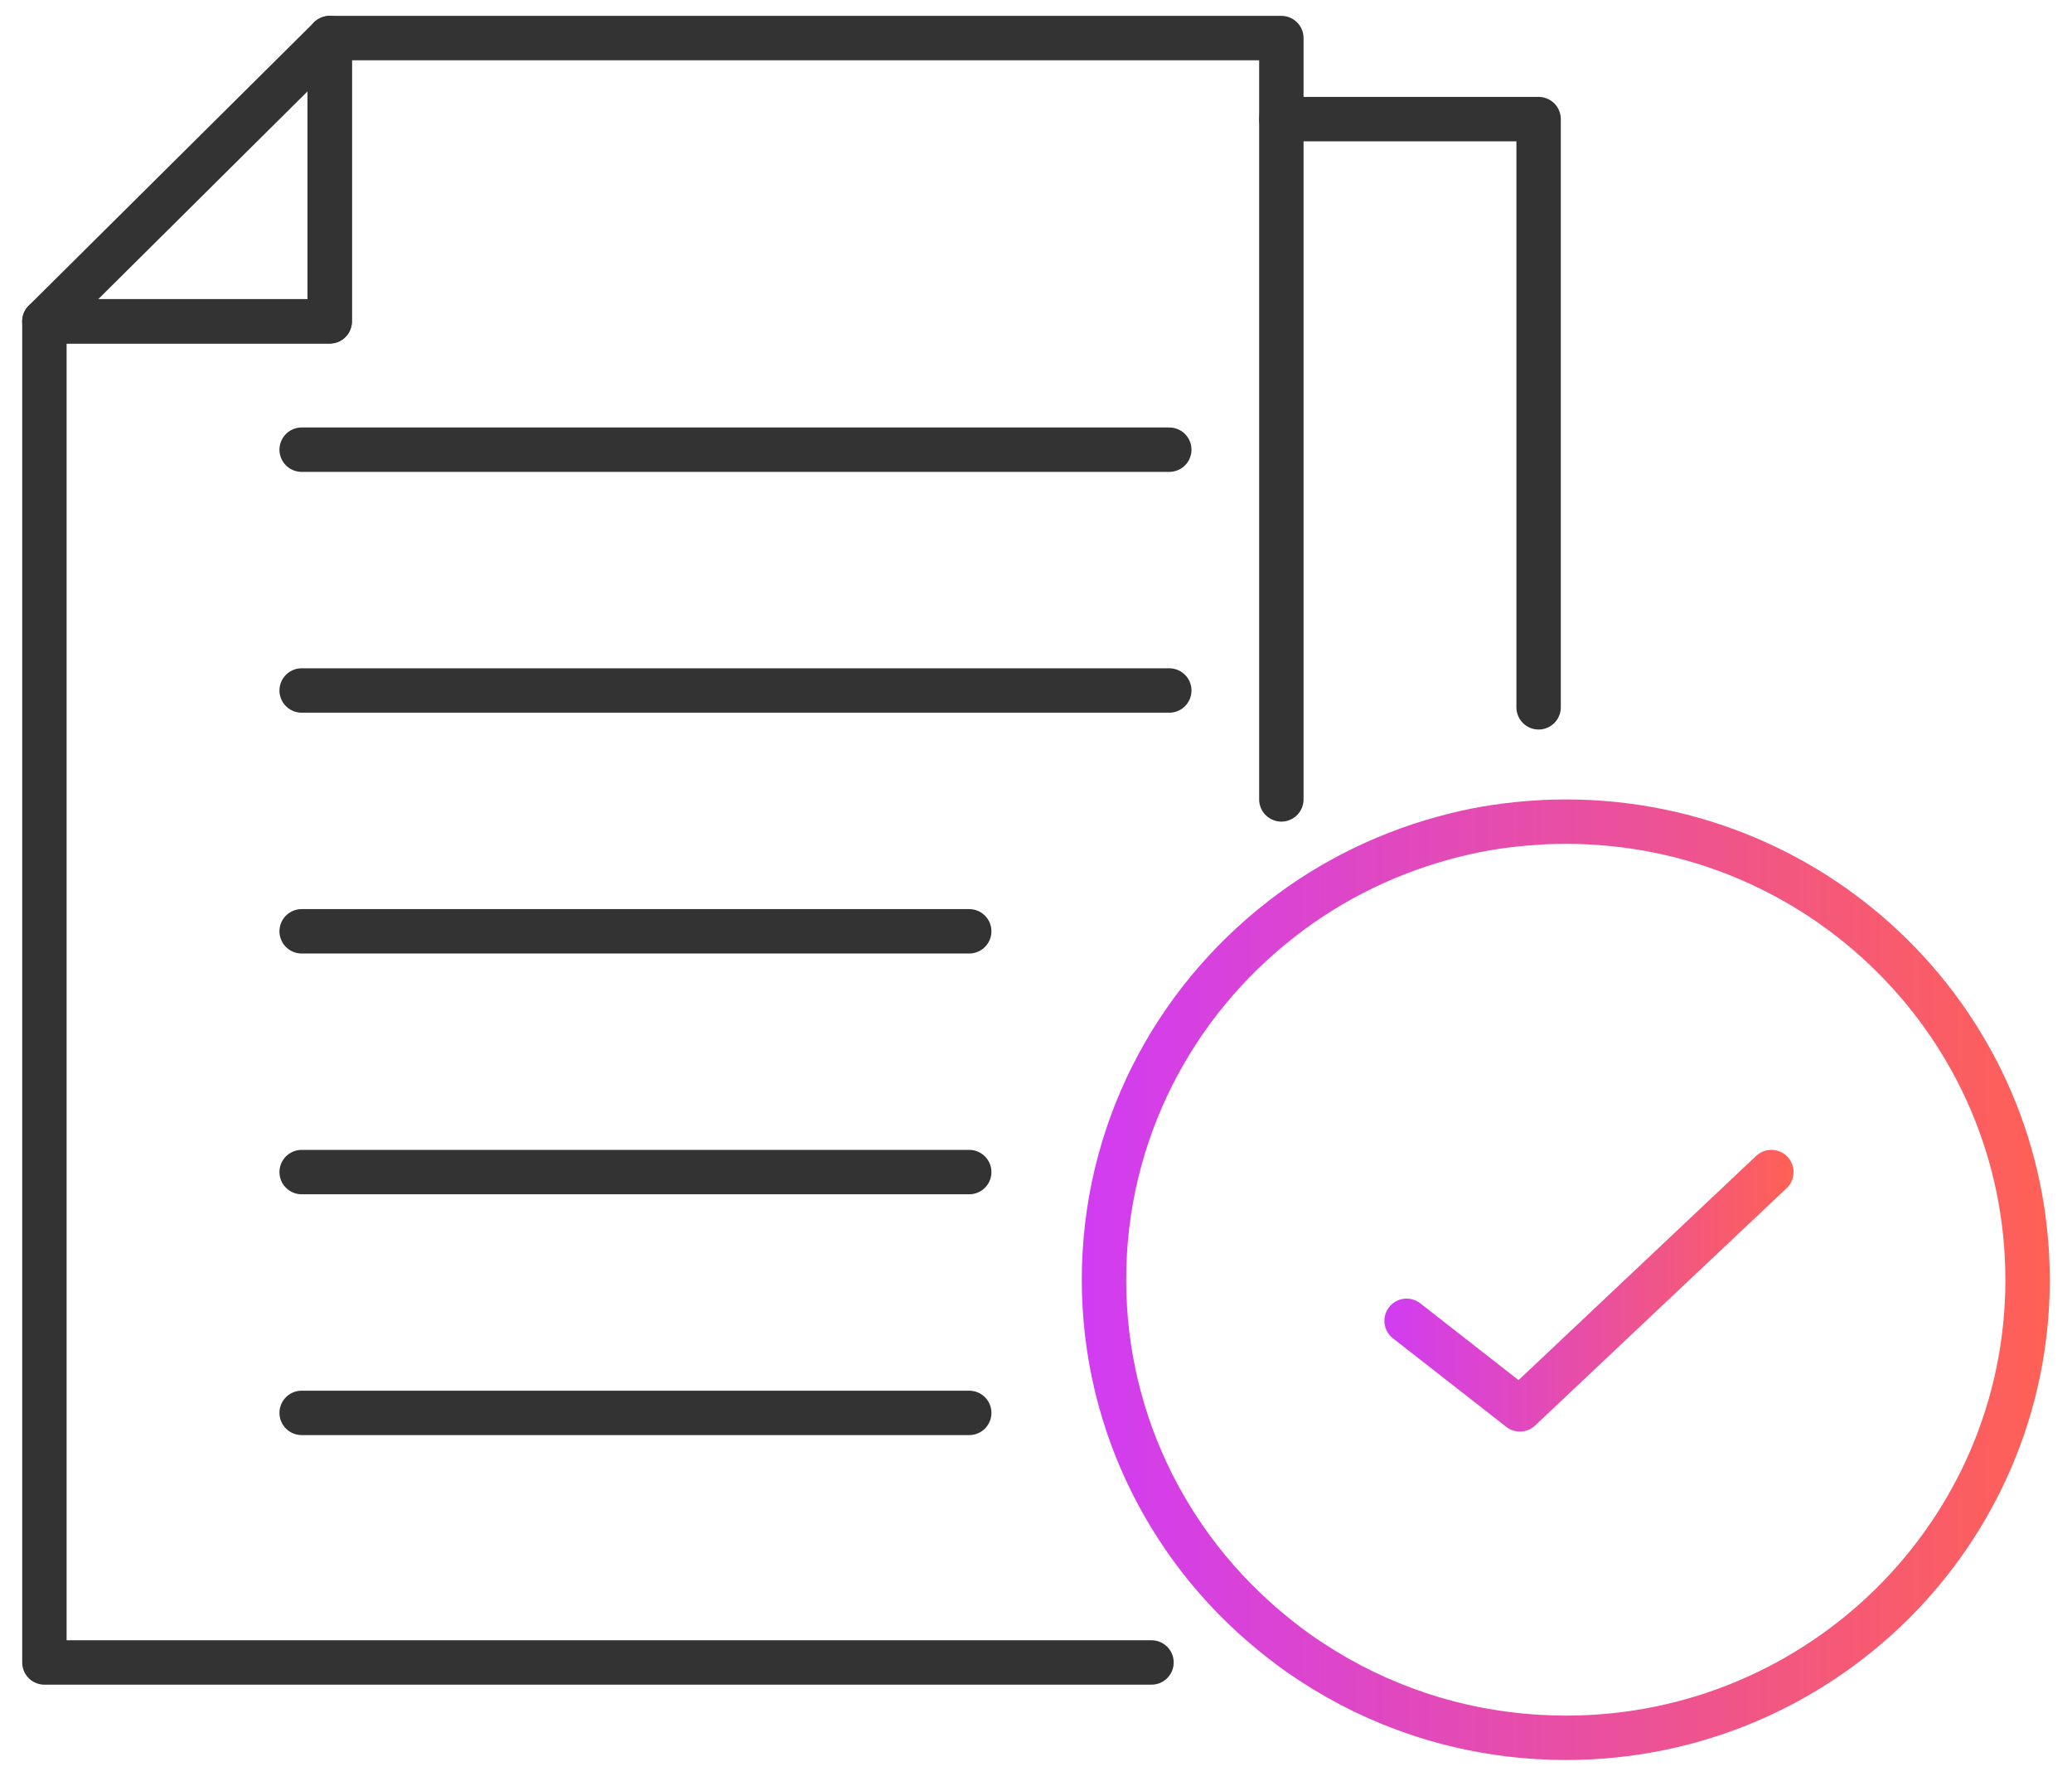
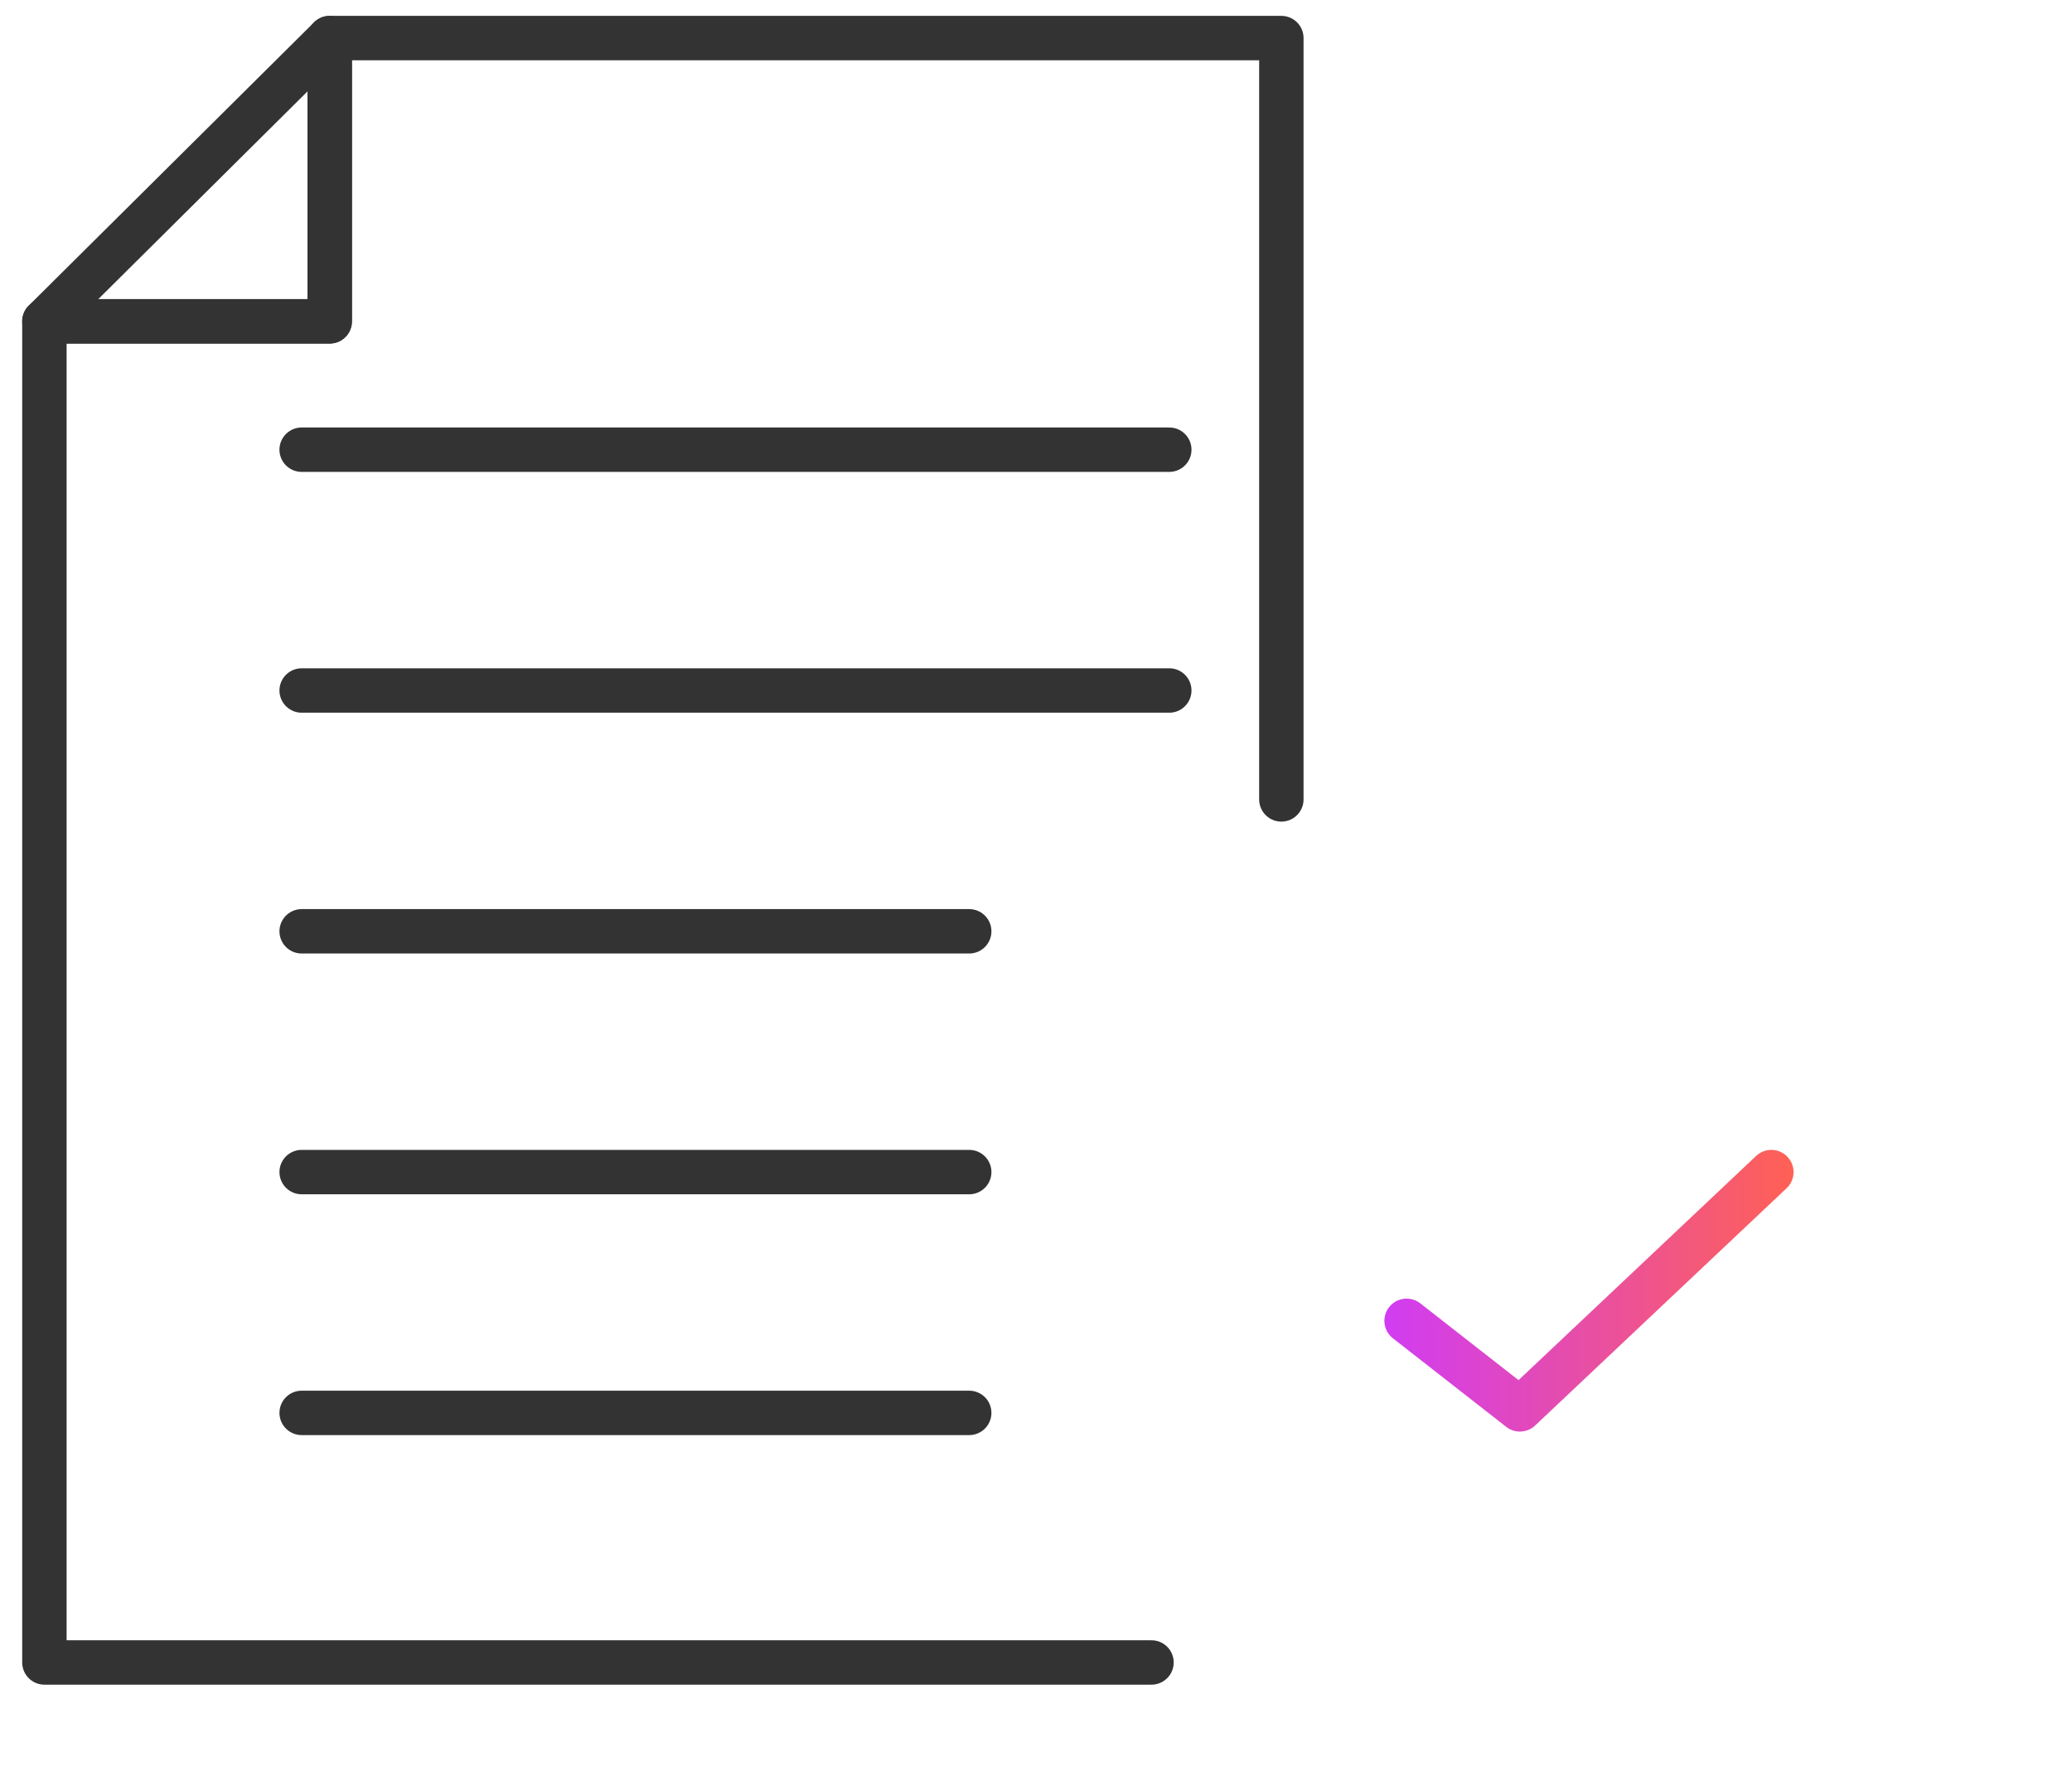
<svg xmlns="http://www.w3.org/2000/svg" xmlns:xlink="http://www.w3.org/1999/xlink" id="Layer_1" width="70" height="60" version="1.1" viewBox="0 0 70 60">
  <defs>
    <linearGradient id="linear-gradient" x1="46.77" y1="43.608" x2="60.593" y2="43.608" gradientUnits="userSpaceOnUse">
      <stop offset="0" stop-color="#d13cf3" />
      <stop offset="1" stop-color="#ff6154" />
    </linearGradient>
    <linearGradient id="linear-gradient1" x1="36.548" y1="43.237" x2="69.25" y2="43.237" xlink:href="#linear-gradient" />
  </defs>
-   <polyline points="43.289 4.024 51.98 4.024 51.98 23.898" fill="none" stroke="#333" stroke-linecap="round" stroke-linejoin="round" stroke-width="1.5" />
  <polyline points="47.52 44.625 51.348 47.617 59.843 39.6" fill="none" stroke="url(#linear-gradient)" stroke-linecap="round" stroke-linejoin="round" stroke-width="1.5" />
  <line x1="10.191" y1="15.193" x2="39.503" y2="15.193" fill="none" stroke="#333" stroke-linecap="round" stroke-linejoin="round" stroke-width="1.5" />
  <line x1="10.191" y1="23.329" x2="39.503" y2="23.329" fill="none" stroke="#333" stroke-linecap="round" stroke-linejoin="round" stroke-width="1.5" />
  <line x1="10.191" y1="31.465" x2="32.744" y2="31.465" fill="none" stroke="#333" stroke-linecap="round" stroke-linejoin="round" stroke-width="1.5" />
  <line x1="10.191" y1="39.6" x2="32.744" y2="39.6" fill="none" stroke="#333" stroke-linecap="round" stroke-linejoin="round" stroke-width="1.5" />
  <line x1="10.191" y1="47.736" x2="32.744" y2="47.736" fill="none" stroke="#333" stroke-linecap="round" stroke-linejoin="round" stroke-width="1.5" />
  <polyline points="38.902 56.168 1.5 56.168 1.5 10.857 11.139 10.857 11.139 1.286 43.289 1.286 43.289 27.009" fill="none" stroke="#333" stroke-linecap="round" stroke-linejoin="round" stroke-width="1.5" />
  <polygon points="11.139 1.286 11.139 10.857 1.5 10.857 11.139 1.286" fill="none" stroke="#333" stroke-linecap="round" stroke-linejoin="round" stroke-width="1.5" />
-   <path d="M68.5,43.237c0,8.548-6.987,15.477-15.601,15.477-.307,0-.612-.009-.919-.028-2.814-.164-5.427-1.063-7.648-2.518-.354-.229-.708-.479-1.043-.746-3.647-2.824-5.992-7.236-5.992-12.185s2.344-9.351,5.992-12.184c1.704-1.331,3.704-2.307,5.876-2.843.909-.229,1.848-.364,2.814-.421.296-.02.612-.029.919-.029,8.614,0,15.601,6.93,15.601,15.477Z" fill="none" stroke="url(#linear-gradient1)" stroke-linecap="round" stroke-linejoin="round" stroke-width="1.5" />
</svg>